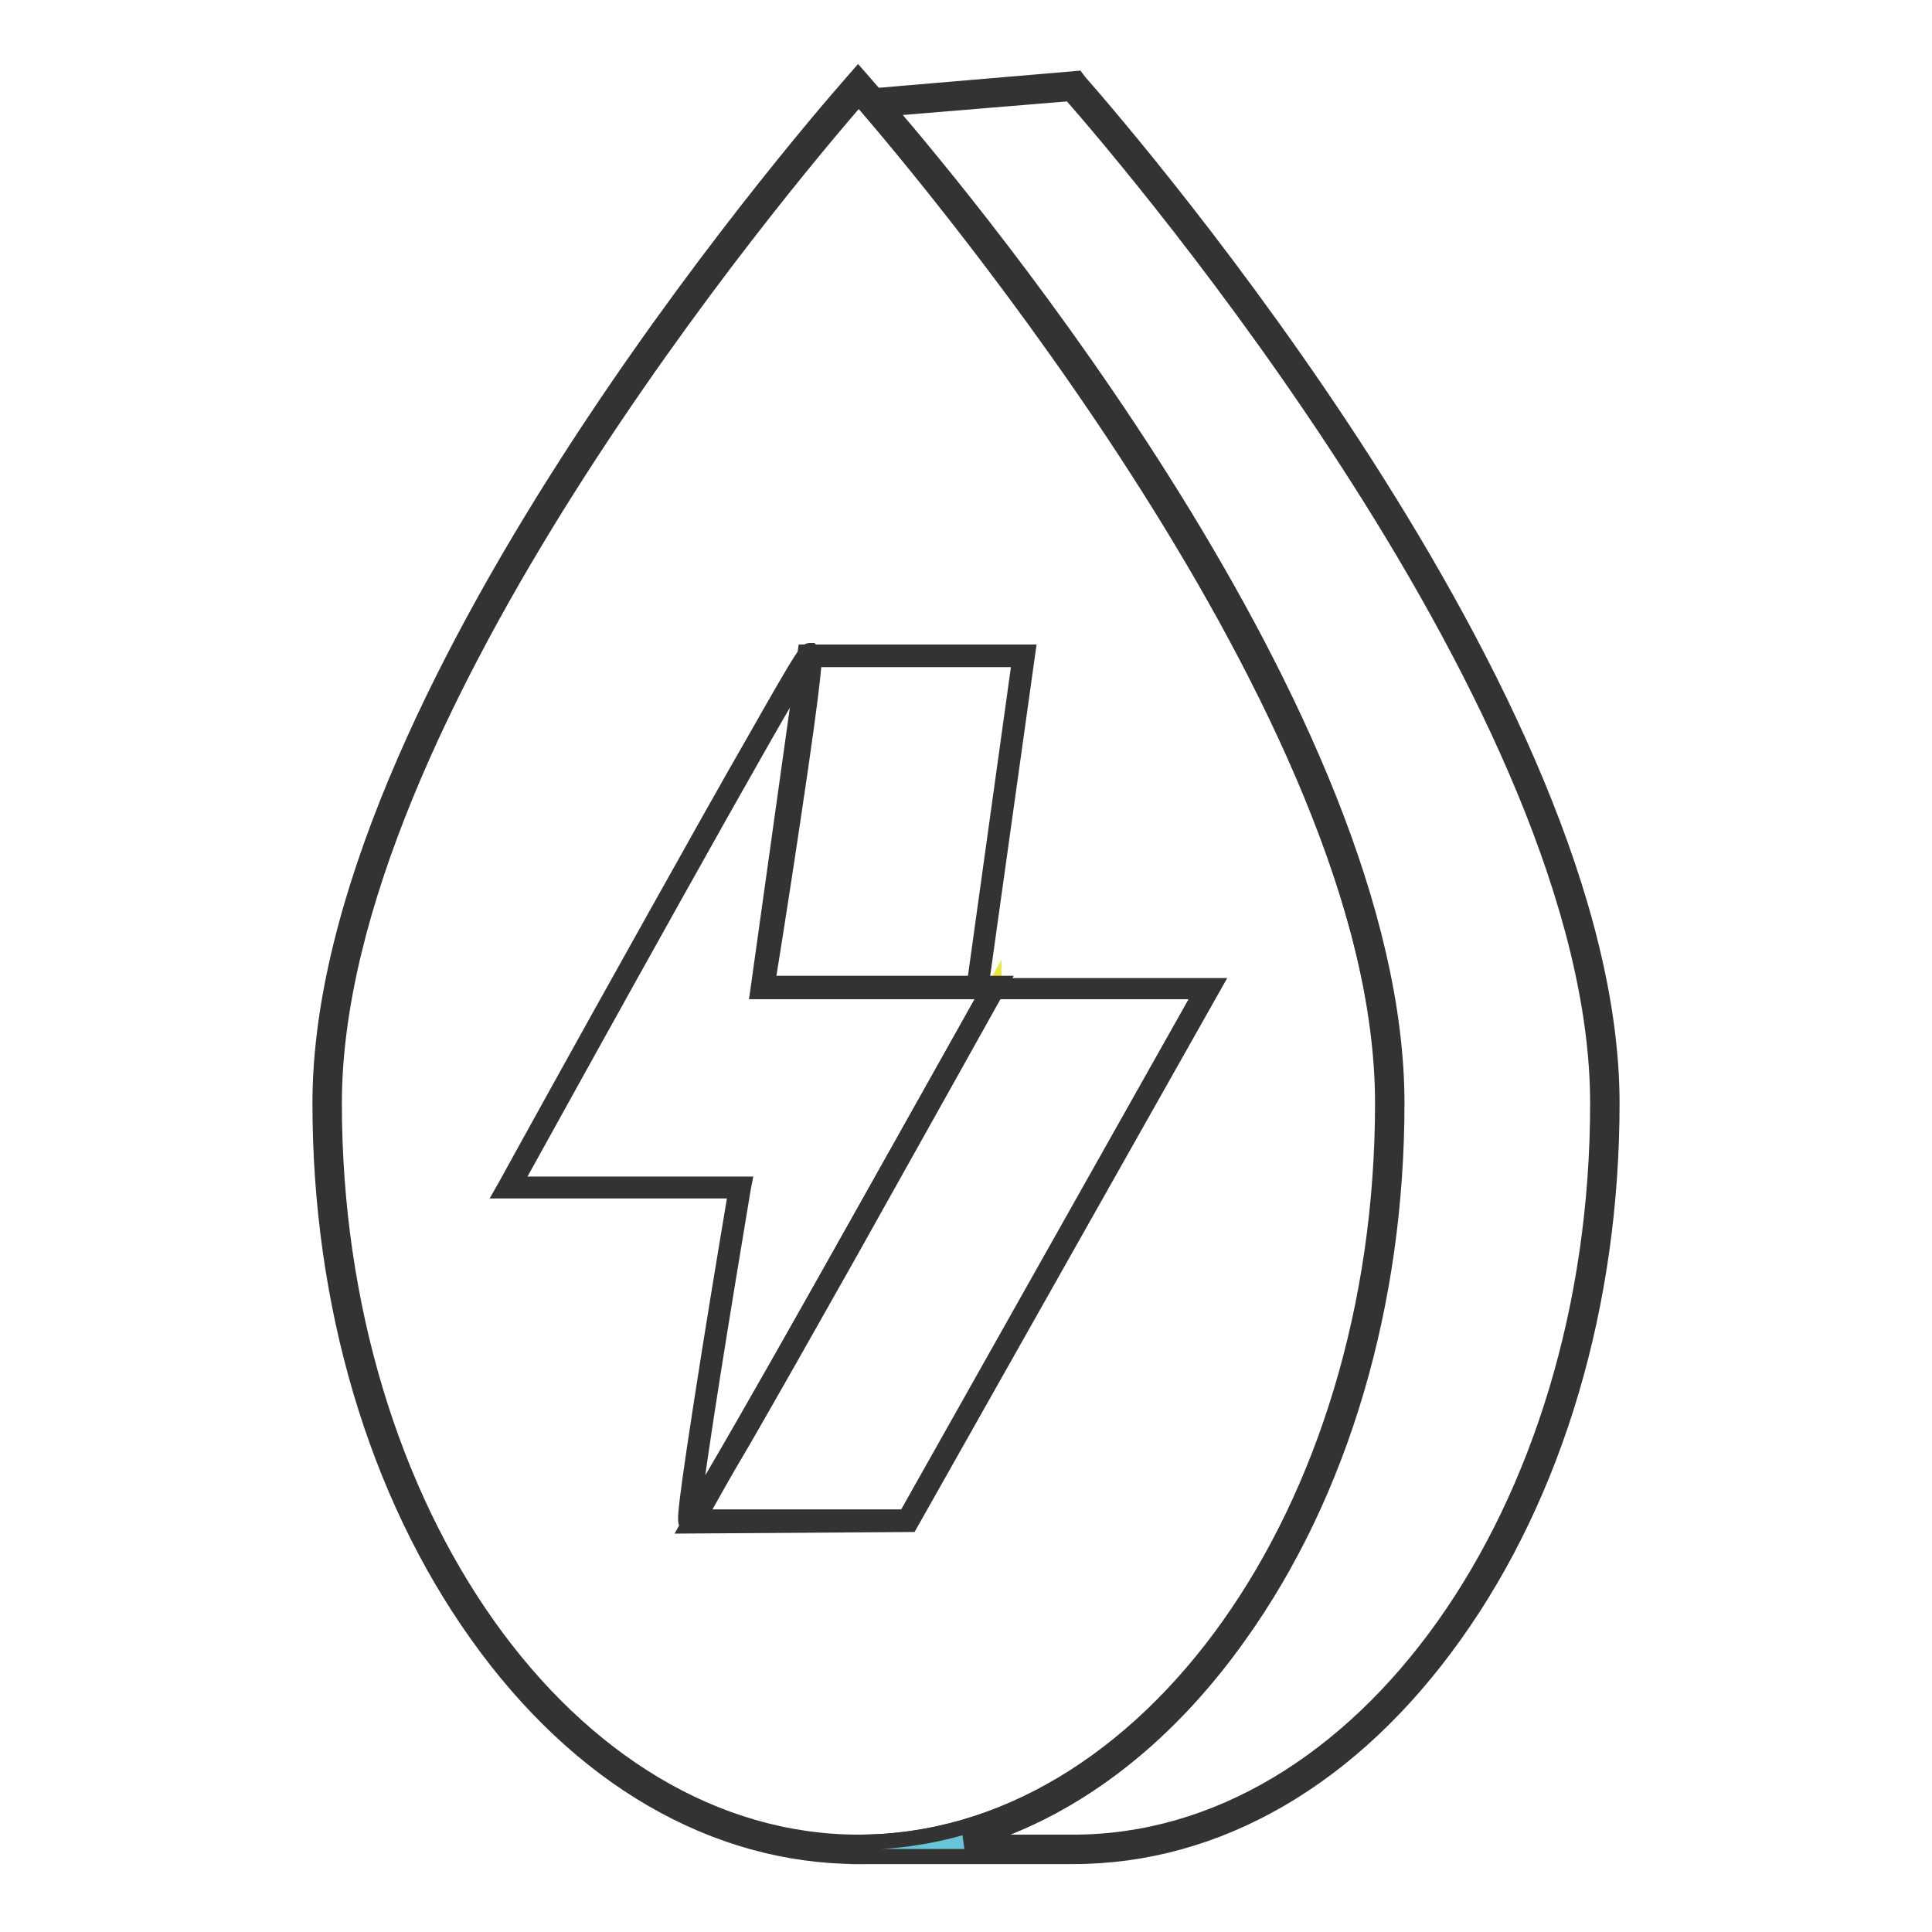
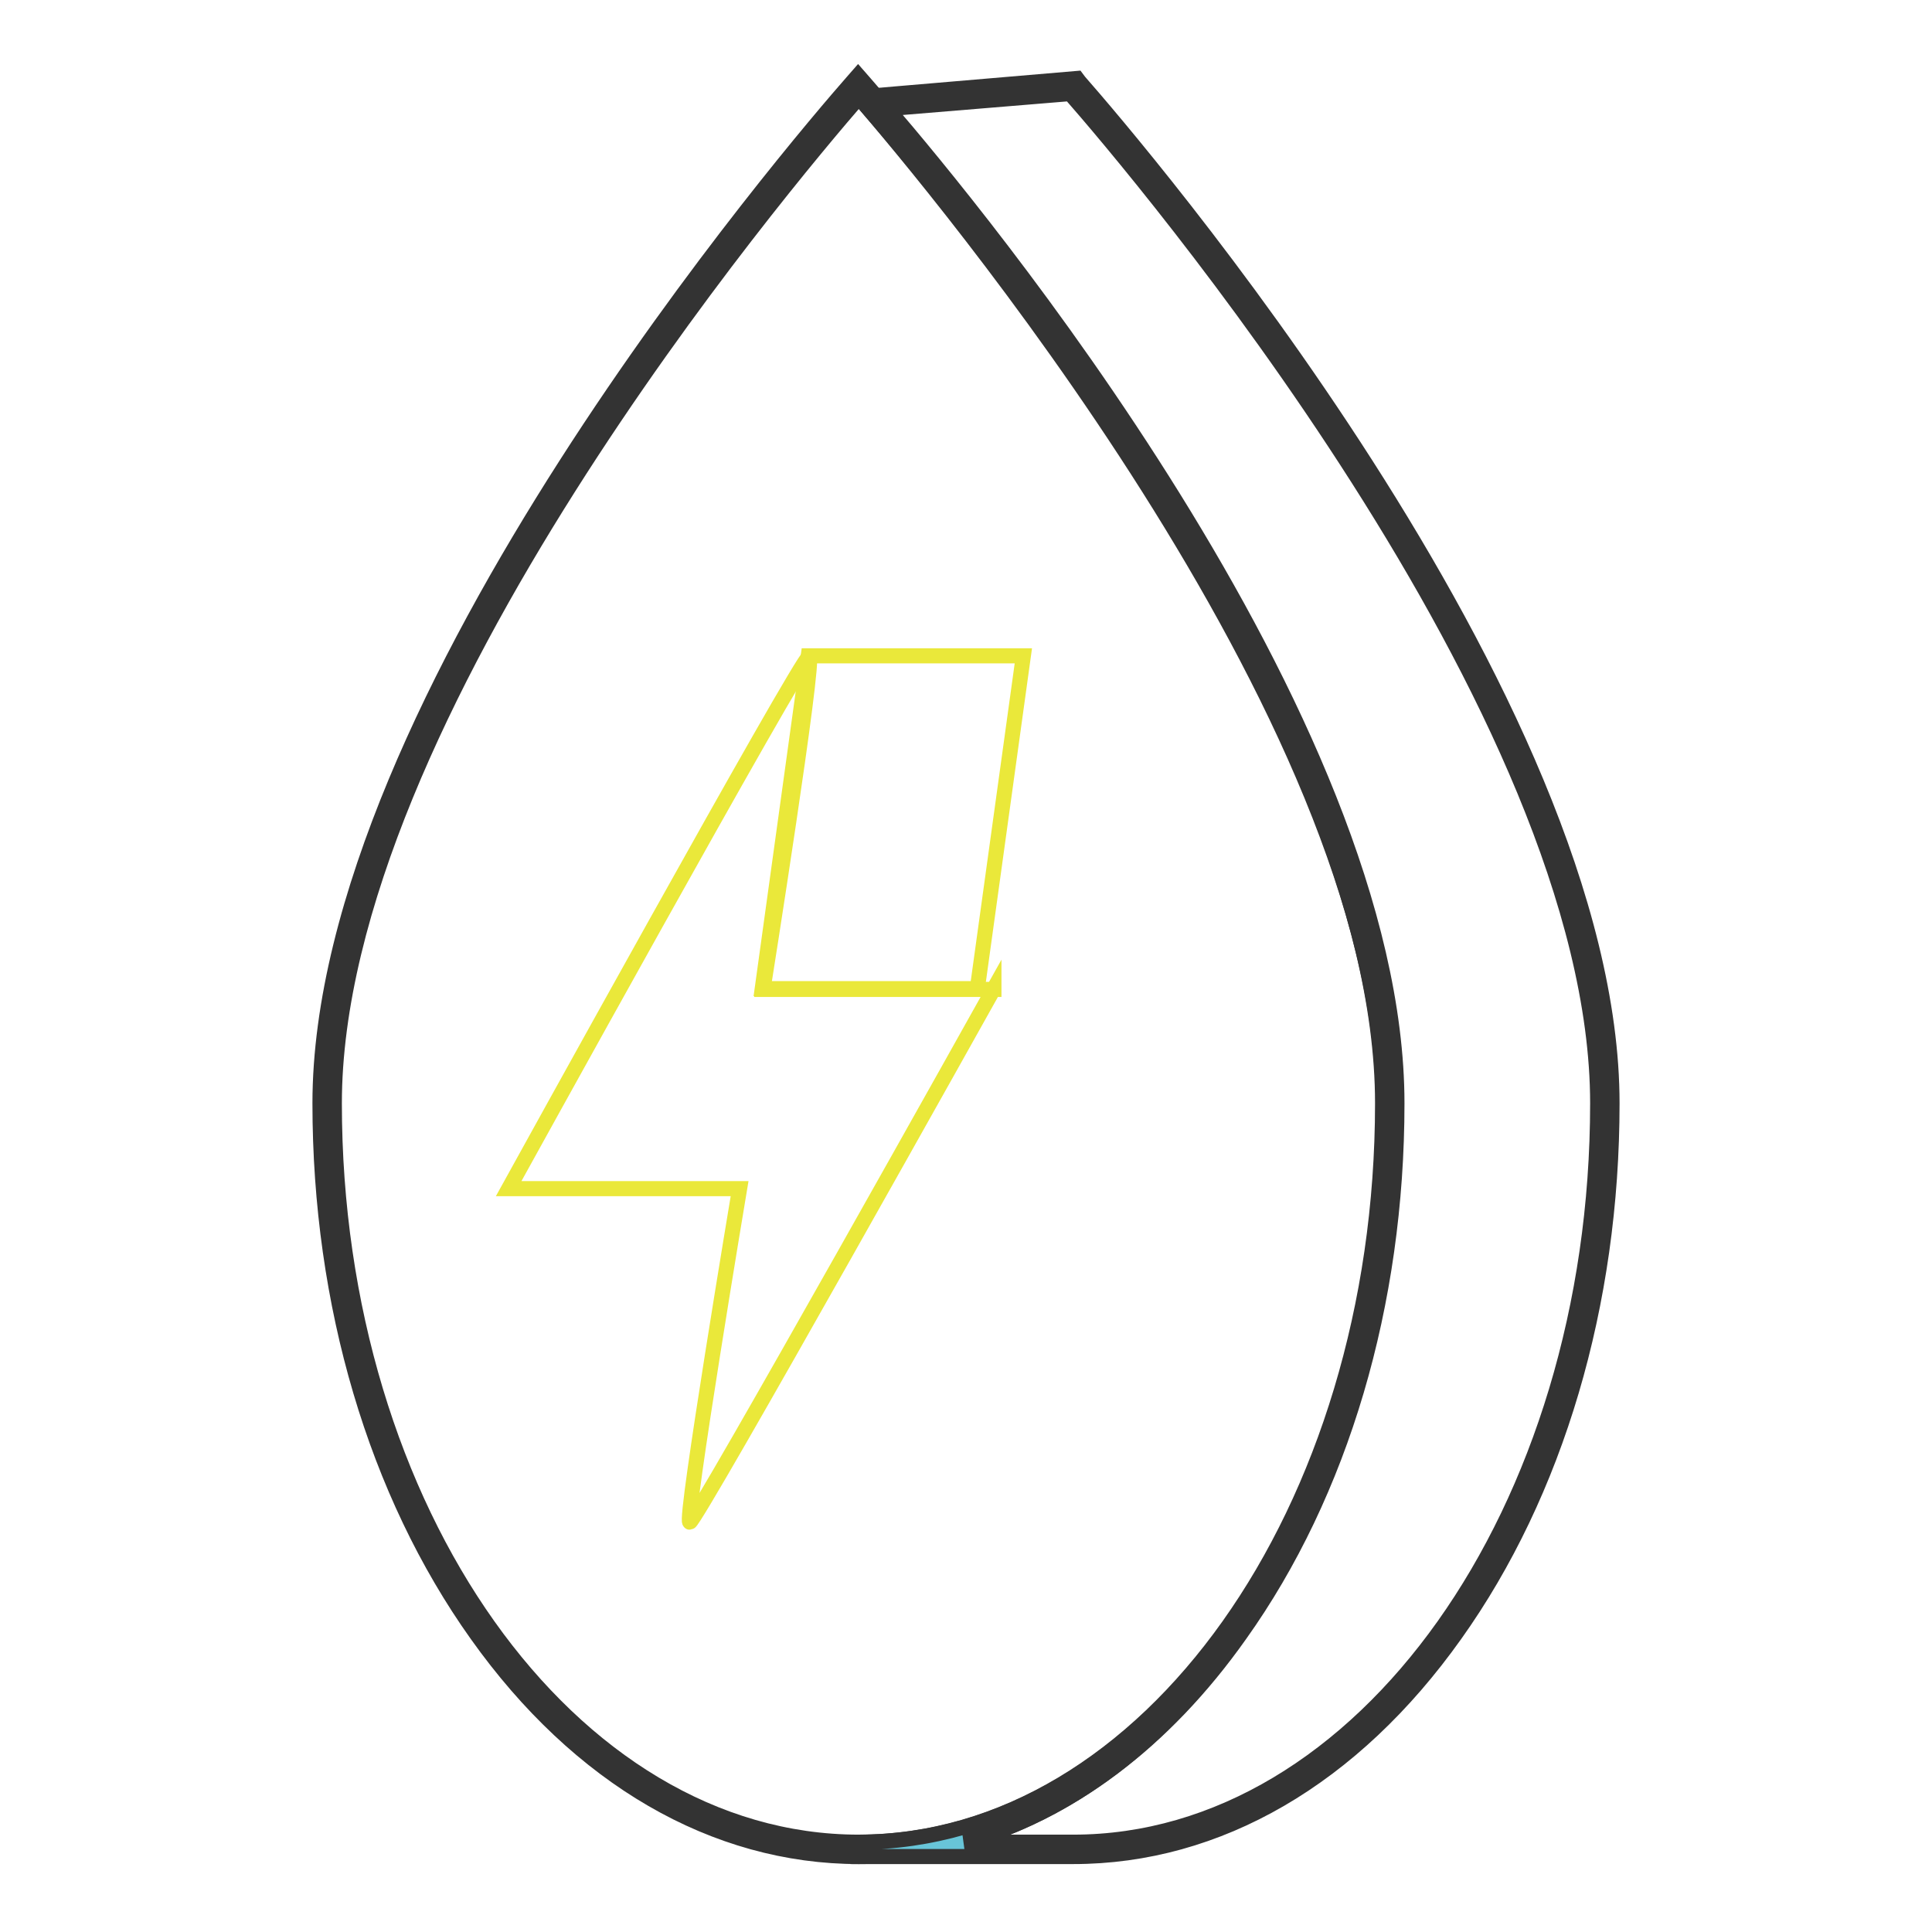
<svg xmlns="http://www.w3.org/2000/svg" version="1.1" x="0px" y="0px" viewBox="0 0 256 256" enable-background="new 0 0 256 256" xml:space="preserve">
  <g>
-     <path stroke-width="2" fill-opacity="0" stroke="#68c5d8" d="M113.8,11.5c3.5,4,70.4,80.2,70.4,134.8S152.6,245,113.8,245c-38.9,0-70.4-44.3-70.4-98.8 S110.2,15.5,113.8,11.5z" />
    <path stroke-width="2" fill-opacity="0" stroke="#333333" d="M113.8,246c-19.1,0-37.1-10.4-50.6-29.4c-13.4-18.8-20.8-43.8-20.8-70.4c0-53.4,63.4-127.2,70.6-135.4 l0.7-0.8l0.7,0.8c7.2,8.2,70.6,82,70.6,135.4c0,26.6-7.4,51.6-20.8,70.4C150.8,235.6,132.9,246,113.8,246z M113.8,12.9 C103.9,24.3,44.3,95,44.3,146.2c0,54,31.2,97.9,69.5,97.9s69.5-43.9,69.5-97.9C183.2,95,123.6,24.3,113.8,12.9z" />
    <path stroke-width="2" fill-opacity="0" stroke="#68c5d8" d="M115.7,13.7l26.5-2.2c3.5,4,70.4,80.2,70.4,134.8S181.1,245,142.2,245h-28.5c38.9,0,70.4-44.3,70.4-98.8 S119.2,17.7,115.7,13.7z" />
    <path stroke-width="2" fill-opacity="0" stroke="#333333" d="M142.2,246h-28.5v-1.9c38.3,0,69.5-43.9,69.5-97.9c0-52.7-61.3-123.9-68.2-131.9l-1.2-1.4l1.9-0.2l27-2.3 l0.3,0.4c7.2,8.2,70.6,82,70.6,135.4c0,26.6-7.4,51.6-20.8,70.4C179.3,235.6,161.4,246,142.2,246z M127.8,244.1h14.4 c38.3,0,69.5-43.9,69.5-97.9c0-52-61.3-124-69.9-133.8l-24.2,2c11.1,12.9,67.5,80.7,67.5,131.8c0,26.6-7.4,51.6-20.8,70.4 C154.2,230.9,141.5,240.3,127.8,244.1z" />
    <path stroke-width="2" fill-opacity="0" stroke="#eae83a" d="M107.1,86.9h28.5l-6.1,44.1H101L107.1,86.9z" />
-     <path stroke-width="2" fill-opacity="0" stroke="#333333" d="M129.9,131.4h-29.5l6.3-45h29.5L129.9,131.4z M101.6,130.5h27.5l6-43.1h-27.5L101.6,130.5z" />
    <path stroke-width="2" fill-opacity="0" stroke="#eae83a" d="M131.7,131c0,0-39.5,70.7-40.3,70.7c-0.8,0,6.6-44.2,6.6-44.2H67.4c0,0,38.9-70.5,39.8-70.5 c0.9,0-6.1,44.1-6.1,44.1H131.7z" />
-     <path stroke-width="2" fill-opacity="0" stroke="#333333" d="M91.4,202.1h-0.2l-0.2-0.2c-0.3-0.3-0.5-0.7,3-22.8c1.5-9.4,3.1-18.9,3.5-21.3H66.6l0.4-0.7 c0.1-0.2,9.8-17.8,19.6-35.3c5.7-10.2,10.3-18.4,13.7-24.3c6.4-11.3,6.6-11.3,7-11.3h0.2l0.2,0.2c0.3,0.3,0.6,0.7-2.7,22.7 c-1.4,9.4-2.9,18.8-3.3,21.2h30.9l-0.4,0.7c-0.1,0.2-10,17.9-19.8,35.4c-5.8,10.3-10.4,18.4-13.8,24.3 C91.9,202.1,91.7,202.1,91.4,202.1z M68.2,156.9h30.4l-0.1,0.5c-2.5,15-6.1,36.9-6.6,42.6c4.8-7.6,28.9-50.6,39-68.7h-30.4l0.1-0.5 c2.4-15,5.7-37,6.2-42.6C102.1,95.7,78.2,138.8,68.2,156.9z" />
-     <path stroke-width="2" fill-opacity="0" stroke="#eae83a" d="M131.7,131h28.5l-39.8,70.5H91.9L131.7,131z" />
-     <path stroke-width="2" fill-opacity="0" stroke="#333333" d="M120.6,202l-29.5,0.2l40.2-71.6h29.6L120.6,202z M92.7,201H120l39.2-69.6h-27.4L92.7,201z" />
  </g>
</svg>